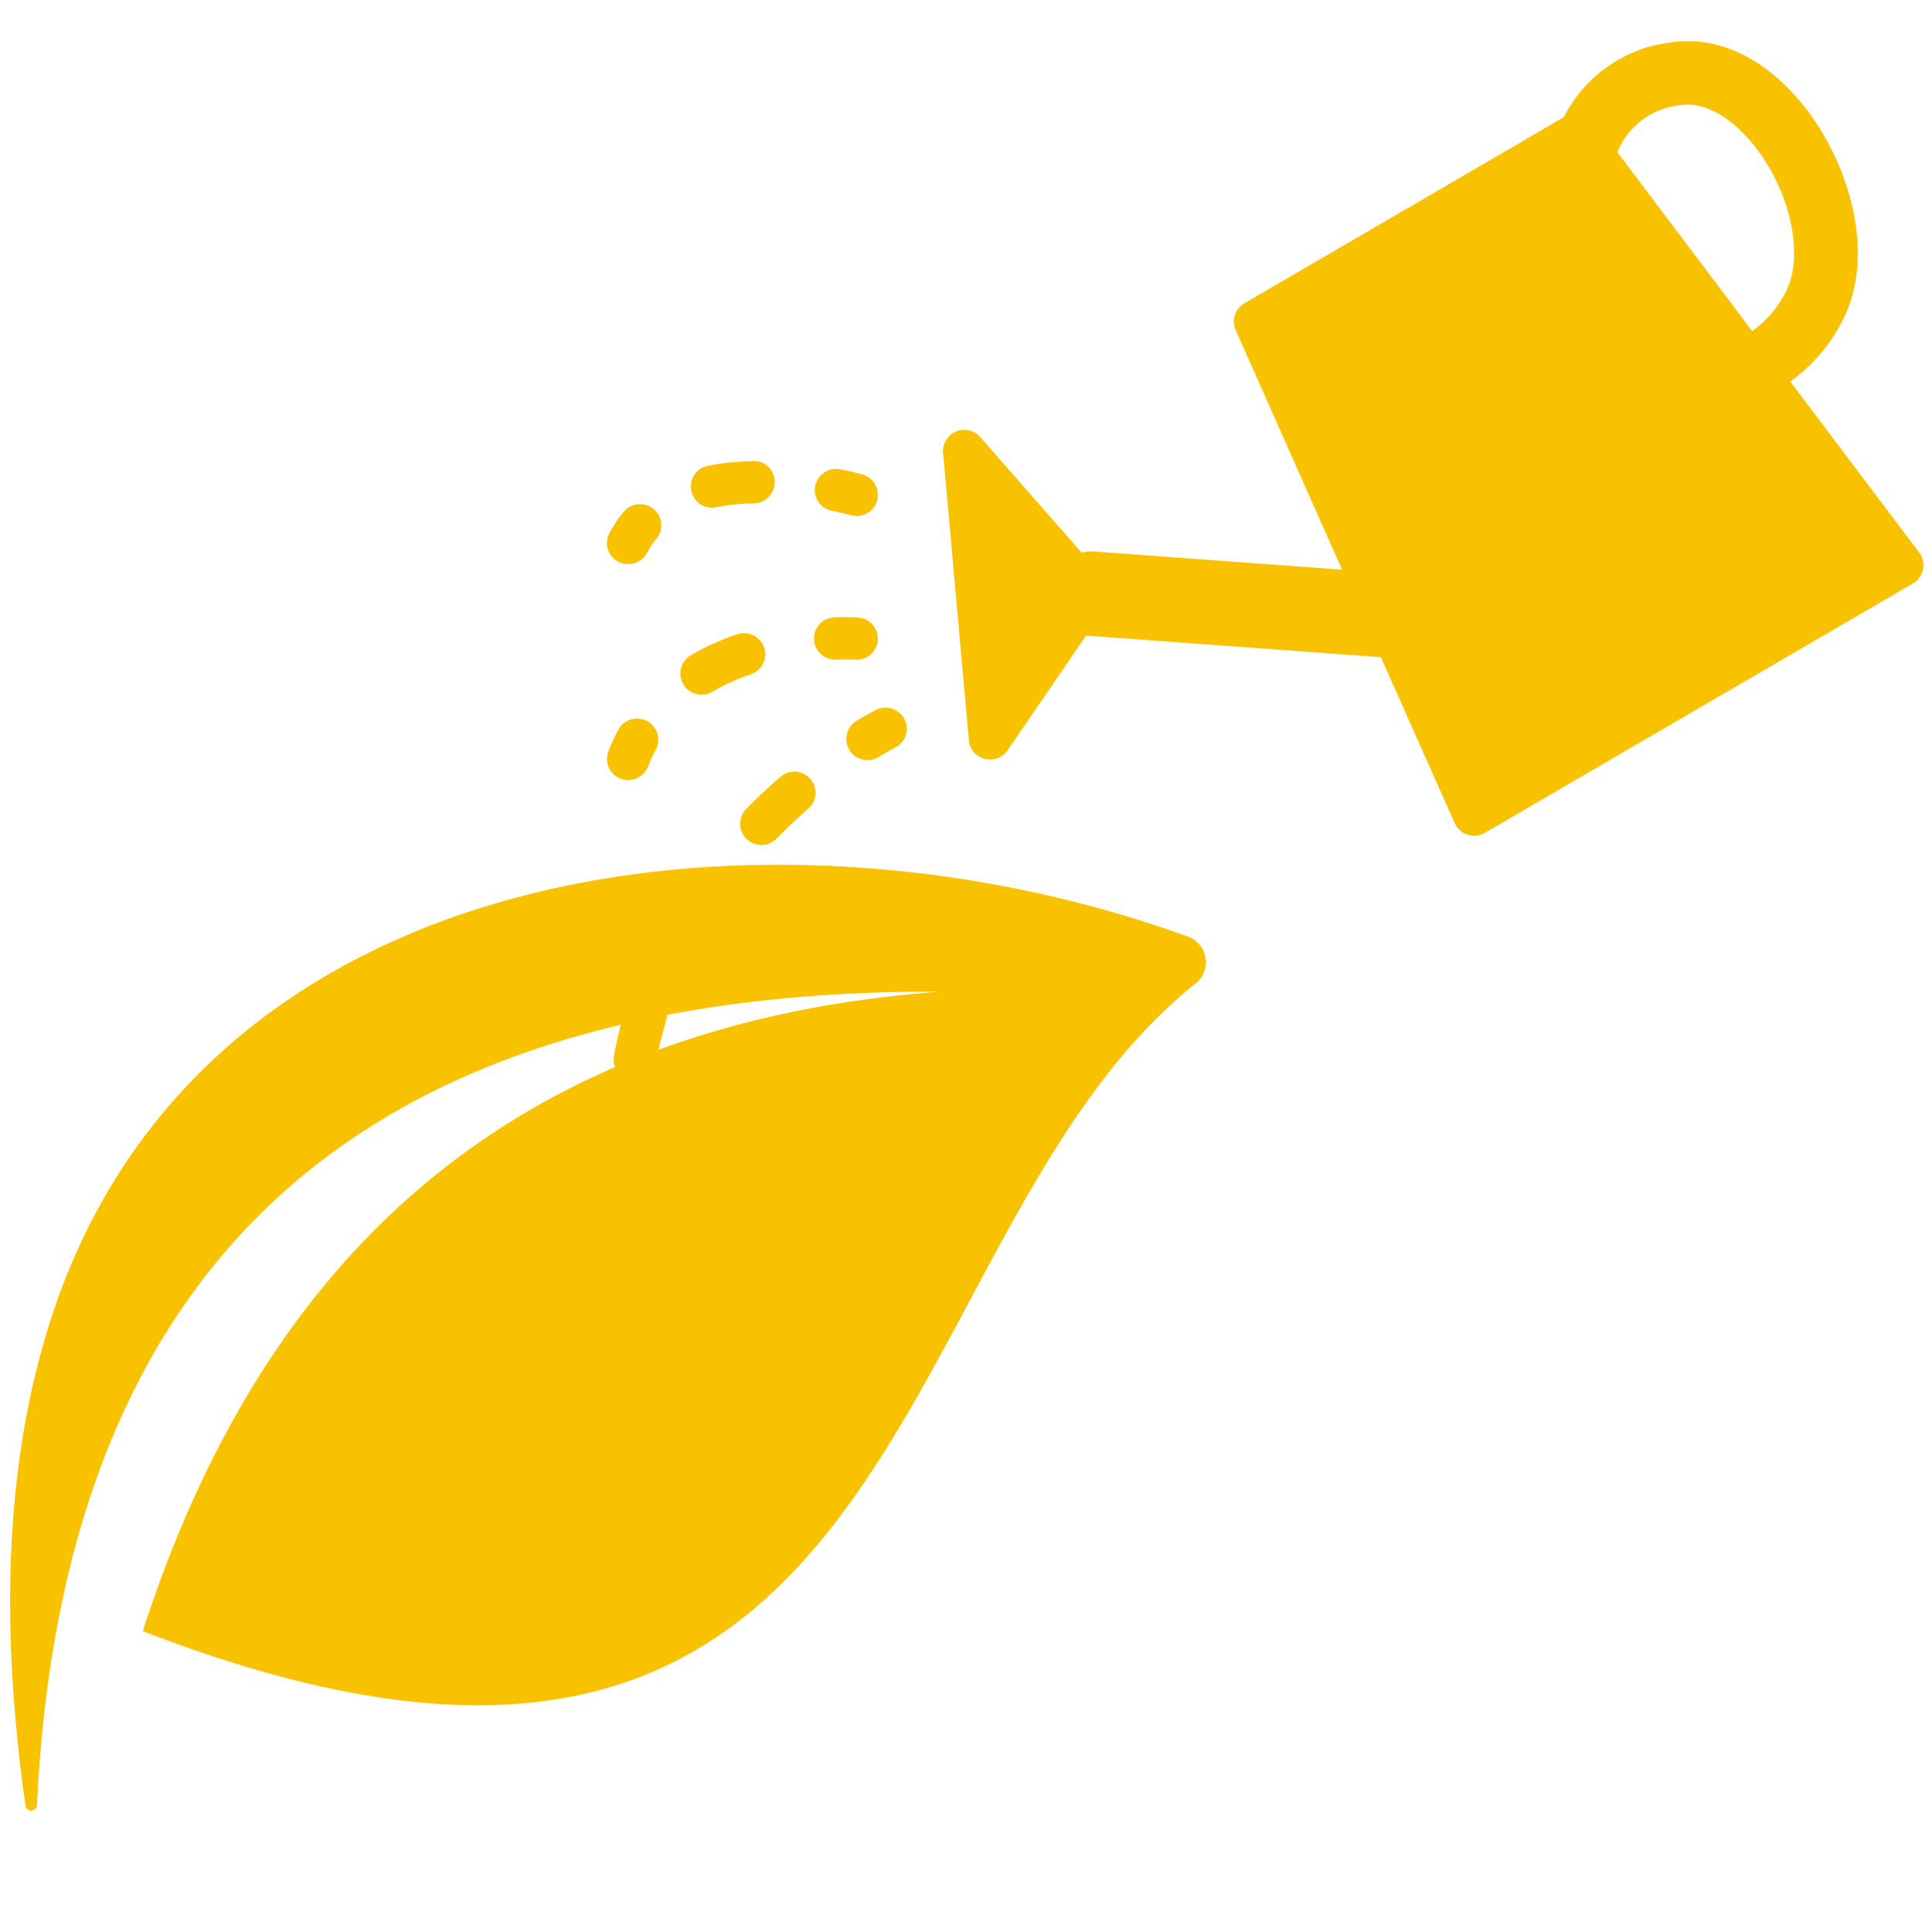
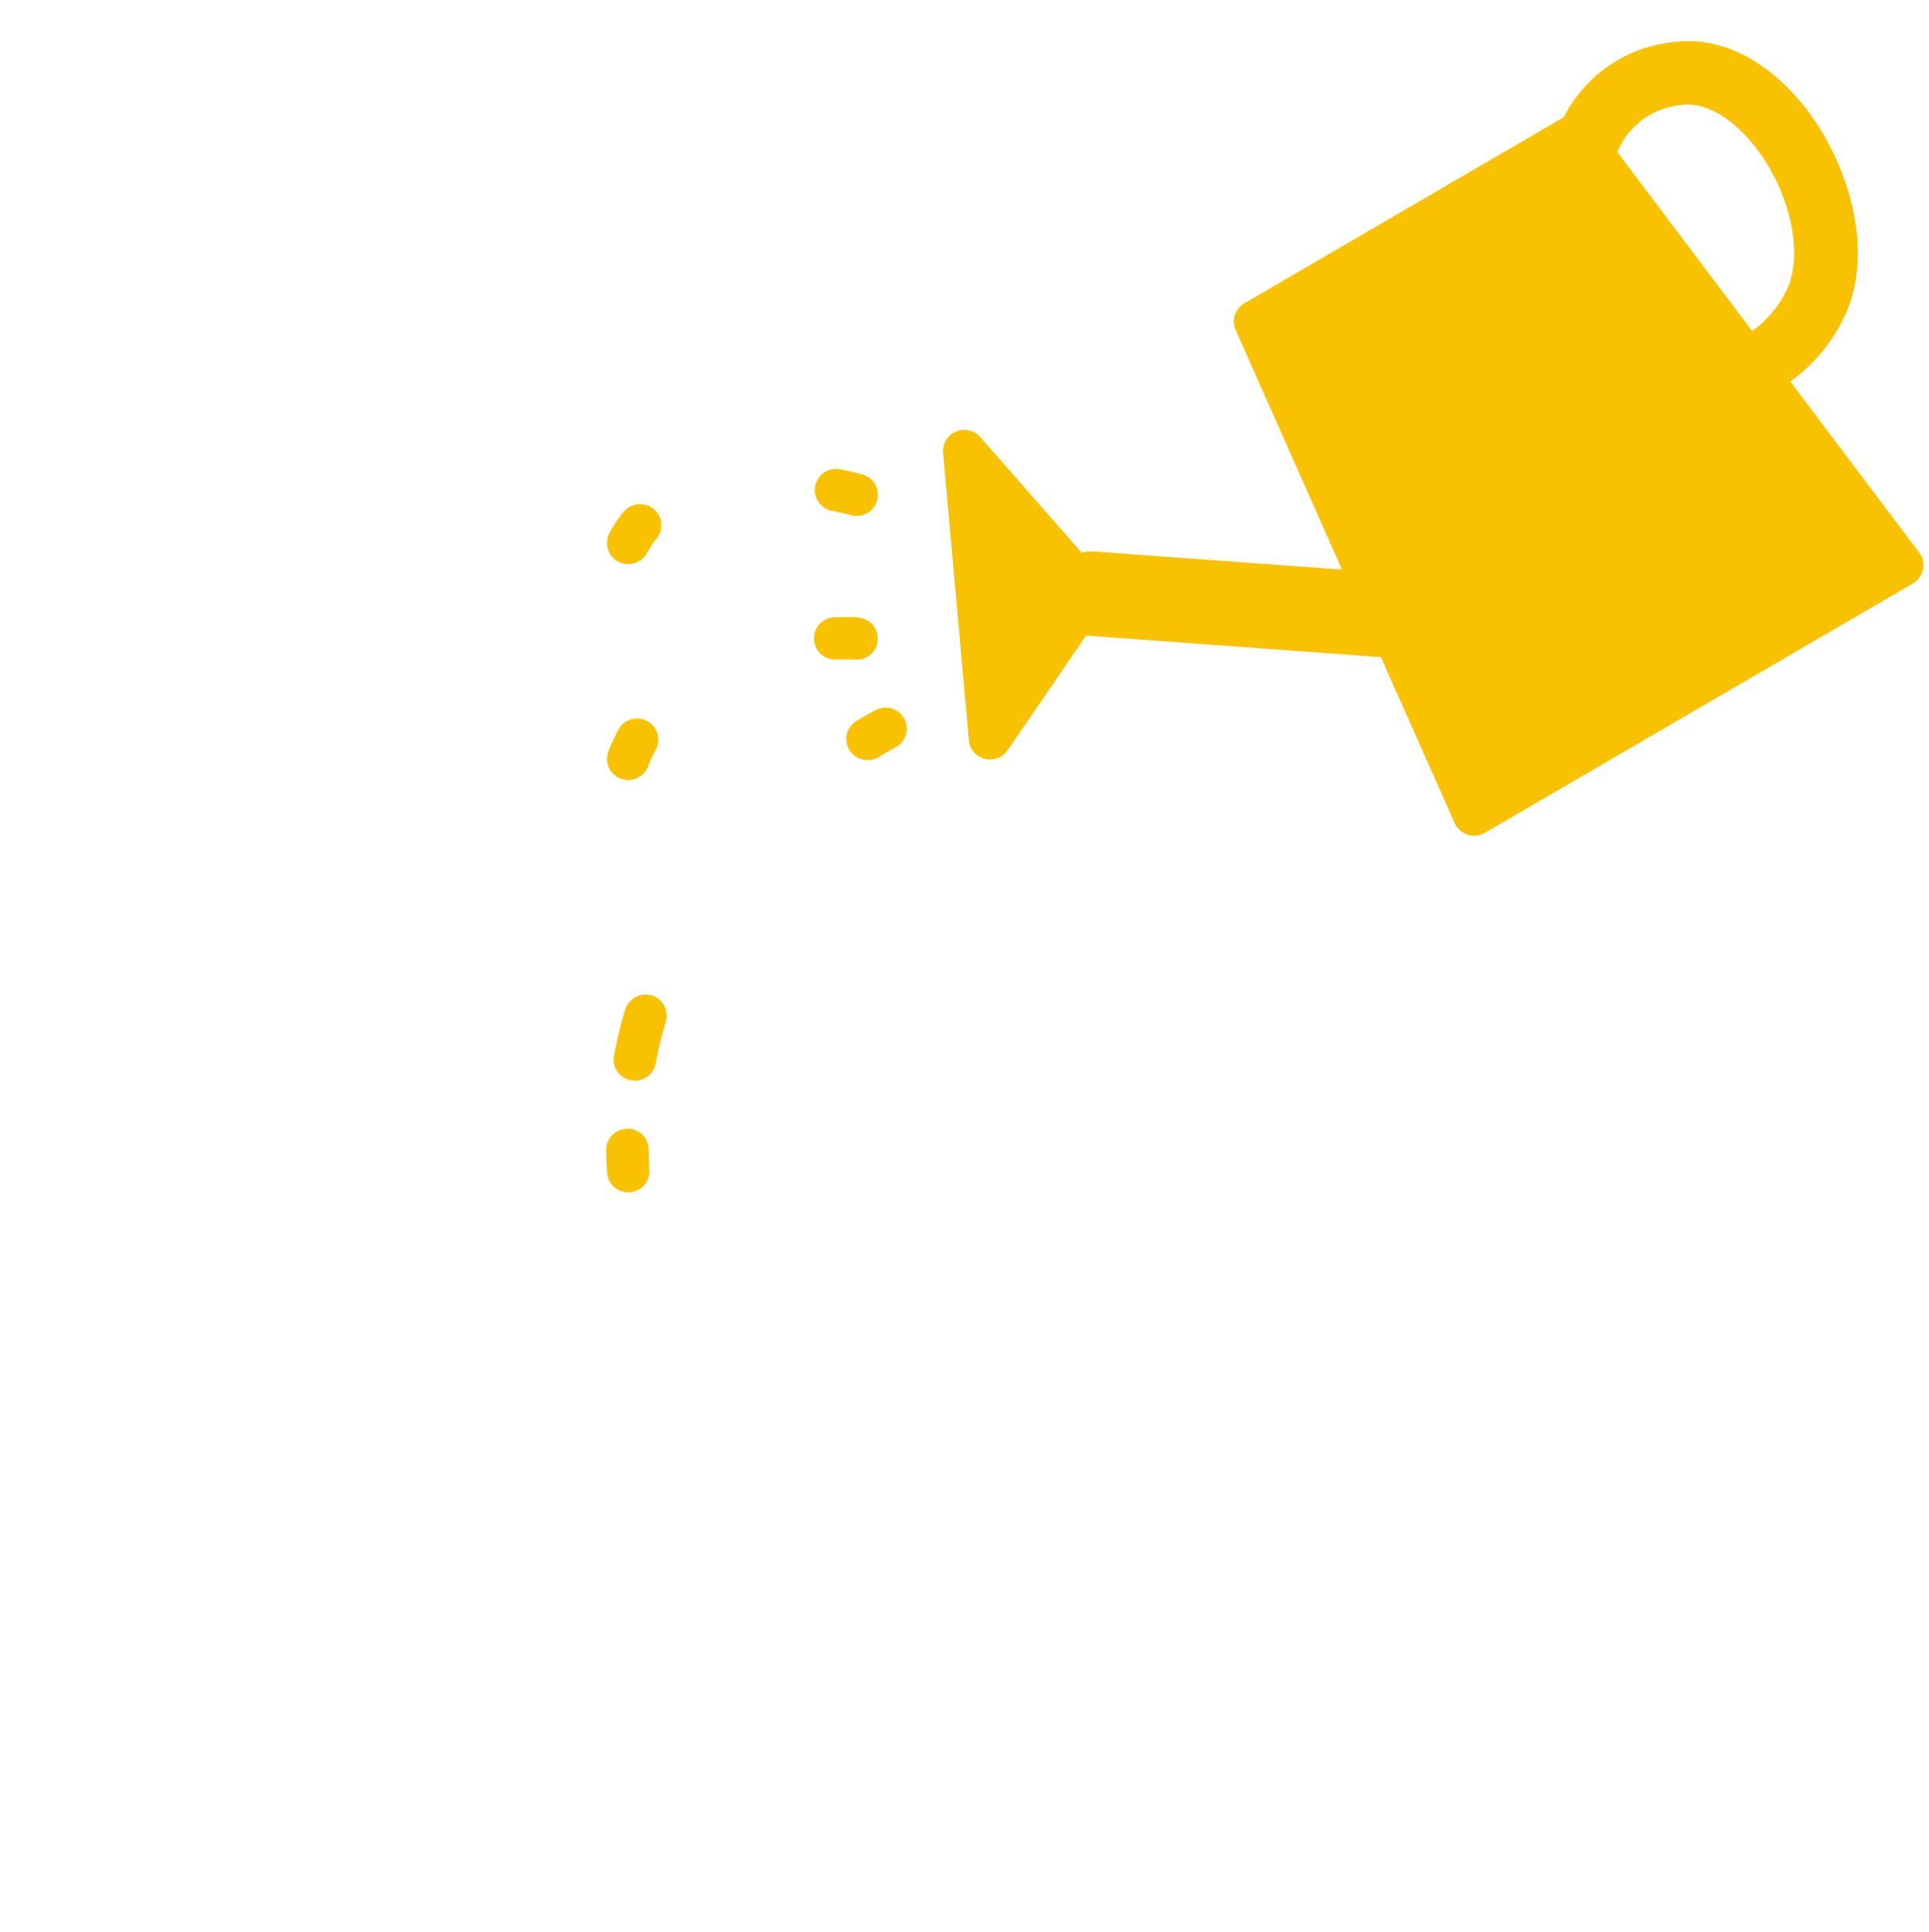
<svg xmlns="http://www.w3.org/2000/svg" width="130" height="130.197" viewBox="0 0 130 130.197">
  <defs>
    <clipPath id="clip-path">
-       <rect id="長方形_74" data-name="長方形 74" width="81.695" height="77.106" fill="#f9c200" />
-     </clipPath>
+       </clipPath>
  </defs>
  <g id="icon-step-03" transform="translate(-1136 -3006.76)">
    <g id="グループ_7485" data-name="グループ 7485" transform="translate(30.479 537.962)">
      <g id="グループ_7480" data-name="グループ 7480" transform="translate(1146.368 2471.57)">
        <path id="パス_5548" data-name="パス 5548" d="M131.6,34.464l-8.684-11.52a11.417,11.417,0,0,0,3.676-4.437c2.069-4.462.163-10.27-2.482-13.781-2.593-3.434-5.945-5.138-9.221-4.642a9.333,9.333,0,0,0-7.24,5.042L86.124,17.671a1.421,1.421,0,0,0-.584,1.806l7.168,16.141L75.88,34.386a2.8,2.8,0,0,0-.724.088l-6.83-7.785a1.446,1.446,0,0,0-1.641-.374,1.422,1.422,0,0,0-.864,1.436l1.736,19.366a1.424,1.424,0,0,0,1.065,1.252,1.311,1.311,0,0,0,.361.047,1.434,1.434,0,0,0,1.183-.623l5.291-7.728h0l19.867,1.453L100.3,52.705a1.431,1.431,0,0,0,.87.778,1.349,1.349,0,0,0,.439.07,1.467,1.467,0,0,0,.724-.194l28.848-16.811a1.422,1.422,0,0,0,.423-2.084M115.527,4.31c1.644-.252,3.554.873,5.147,2.982,2.258,2.993,3.126,7.043,2.022,9.425a7.281,7.281,0,0,1-2.346,2.824L111.257,7.479a5.158,5.158,0,0,1,4.27-3.169" transform="translate(-43.11 0)" fill="#f9c200" />
        <path id="パス_5549" data-name="パス 5549" d="M63.813,27.77s-.5.25-1.331.756a1.427,1.427,0,0,0,1.493,2.432c.691-.421,1.109-.638,1.137-.651a1.422,1.422,0,0,0,.625-1.915,1.439,1.439,0,0,0-1.924-.623" transform="translate(-45.629 17.304)" fill="#f9c200" />
        <path id="パス_5550" data-name="パス 5550" d="M54.729,39.563a1.442,1.442,0,0,0-1.783.956,29.312,29.312,0,0,0-.755,3.108,1.423,1.423,0,0,0,1.148,1.657,1.4,1.4,0,0,0,.262.024,1.426,1.426,0,0,0,1.4-1.165,27.114,27.114,0,0,1,.685-2.808,1.426,1.426,0,0,0-.961-1.775" transform="translate(-51.662 24.755)" fill="#f9c200" />
-         <path id="パス_5551" data-name="パス 5551" d="M55.888,35.084c-.582.857-1.14,1.763-1.664,2.718a1.426,1.426,0,0,0,.573,1.934,1.452,1.452,0,0,0,.686.172,1.435,1.435,0,0,0,1.257-.743c.478-.877.987-1.7,1.519-2.49a1.428,1.428,0,0,0-2.372-1.591" transform="translate(-50.482 21.589)" fill="#f9c200" />
-         <path id="パス_5552" data-name="パス 5552" d="M60.119,30.622c-.75.651-1.524,1.374-2.3,2.167a1.418,1.418,0,0,0,.021,2.014,1.44,1.44,0,0,0,1,.407,1.426,1.426,0,0,0,1.023-.428c.724-.737,1.448-1.412,2.142-2.017a1.418,1.418,0,0,0,.133-2.009,1.433,1.433,0,0,0-2.019-.133" transform="translate(-48.38 18.966)" fill="#f9c200" />
        <path id="パス_5553" data-name="パス 5553" d="M53.264,45.065a1.428,1.428,0,0,0-1.407,1.449c.008.5.029.994.059,1.5a1.429,1.429,0,0,0,1.43,1.335.852.852,0,0,0,.089,0,1.426,1.426,0,0,0,1.339-1.511c-.031-.46-.044-.921-.052-1.371a1.4,1.4,0,0,0-1.457-1.4" transform="translate(-51.857 28.238)" fill="#f9c200" />
        <path id="パス_5554" data-name="パス 5554" d="M64.761,25.415a1.428,1.428,0,0,0-1.319-1.524s-.594-.046-1.571-.015a1.426,1.426,0,1,0,.089,2.85c.218-.008.41-.011.579-.011.978,0,.74.021.8.021a1.425,1.425,0,0,0,1.423-1.321" transform="translate(-46.452 14.954)" fill="#f9c200" />
-         <path id="パス_5555" data-name="パス 5555" d="M56.363,28.674a1.429,1.429,0,0,0,.727-.2A14.049,14.049,0,0,1,59.684,27.3a1.42,1.42,0,0,0,.895-1.807,1.438,1.438,0,0,0-1.817-.89,16.855,16.855,0,0,0-3.126,1.415,1.424,1.424,0,0,0,.727,2.651" transform="translate(-49.931 15.372)" fill="#f9c200" />
        <path id="パス_5556" data-name="パス 5556" d="M52.809,32.117A1.438,1.438,0,0,0,54.66,31.3a9.508,9.508,0,0,1,.521-1.134,1.421,1.421,0,0,0-.586-1.929,1.438,1.438,0,0,0-1.937.582,12.708,12.708,0,0,0-.67,1.457,1.422,1.422,0,0,0,.821,1.841" transform="translate(-51.835 17.587)" fill="#f9c200" />
        <path id="パス_5557" data-name="パス 5557" d="M61.655,20.545c.773.155,1.252.288,1.277.294a1.5,1.5,0,0,0,.392.054,1.423,1.423,0,0,0,.392-2.793s-.568-.161-1.5-.348a1.44,1.44,0,0,0-1.685,1.116,1.424,1.424,0,0,0,1.121,1.677" transform="translate(-46.438 11.106)" fill="#f9c200" />
-         <path id="パス_5558" data-name="パス 5558" d="M56.794,20.537a1.407,1.407,0,0,0,.285-.028,14.536,14.536,0,0,1,2.539-.262,1.432,1.432,0,0,0,1.4-1.457A1.39,1.39,0,0,0,59.552,17.4a17.713,17.713,0,0,0-3.037.319,1.424,1.424,0,0,0,.28,2.821" transform="translate(-49.658 10.902)" fill="#f9c200" />
        <path id="パス_5559" data-name="パス 5559" d="M52.661,23.065a1.439,1.439,0,0,0,1.932-.6,5.243,5.243,0,0,1,.628-.945,1.42,1.42,0,0,0-.181-2.006,1.443,1.443,0,0,0-2.017.184,8.091,8.091,0,0,0-.969,1.448,1.422,1.422,0,0,0,.607,1.923" transform="translate(-51.835 12.02)" fill="#f9c200" />
      </g>
      <g id="グループ_7479" data-name="グループ 7479" transform="translate(1105.521 2521.89)">
        <g id="グループ_7478" data-name="グループ 7478" clip-path="url(#clip-path)">
          <path id="パス_5560" data-name="パス 5560" d="M63.326,59.17C24.81,59,4.132,76.912,2.363,114a.388.388,0,0,1-.772.029C-.127,101.91.205,90.868,3.292,81.269,13.482,49.588,52.344,45.431,79.92,55.457a1.832,1.832,0,0,1,.51,3.177c-21.508,17.133-18.581,63.9-70.934,43.631,8.176-25.316,24.941-41,53.831-43.1" transform="translate(0.126 -45.429)" fill="#f9c200" fill-rule="evenodd" />
        </g>
      </g>
    </g>
    <rect id="BASE" width="130" height="130" transform="translate(1136 3006.76)" fill="none" opacity="0.34" />
  </g>
</svg>